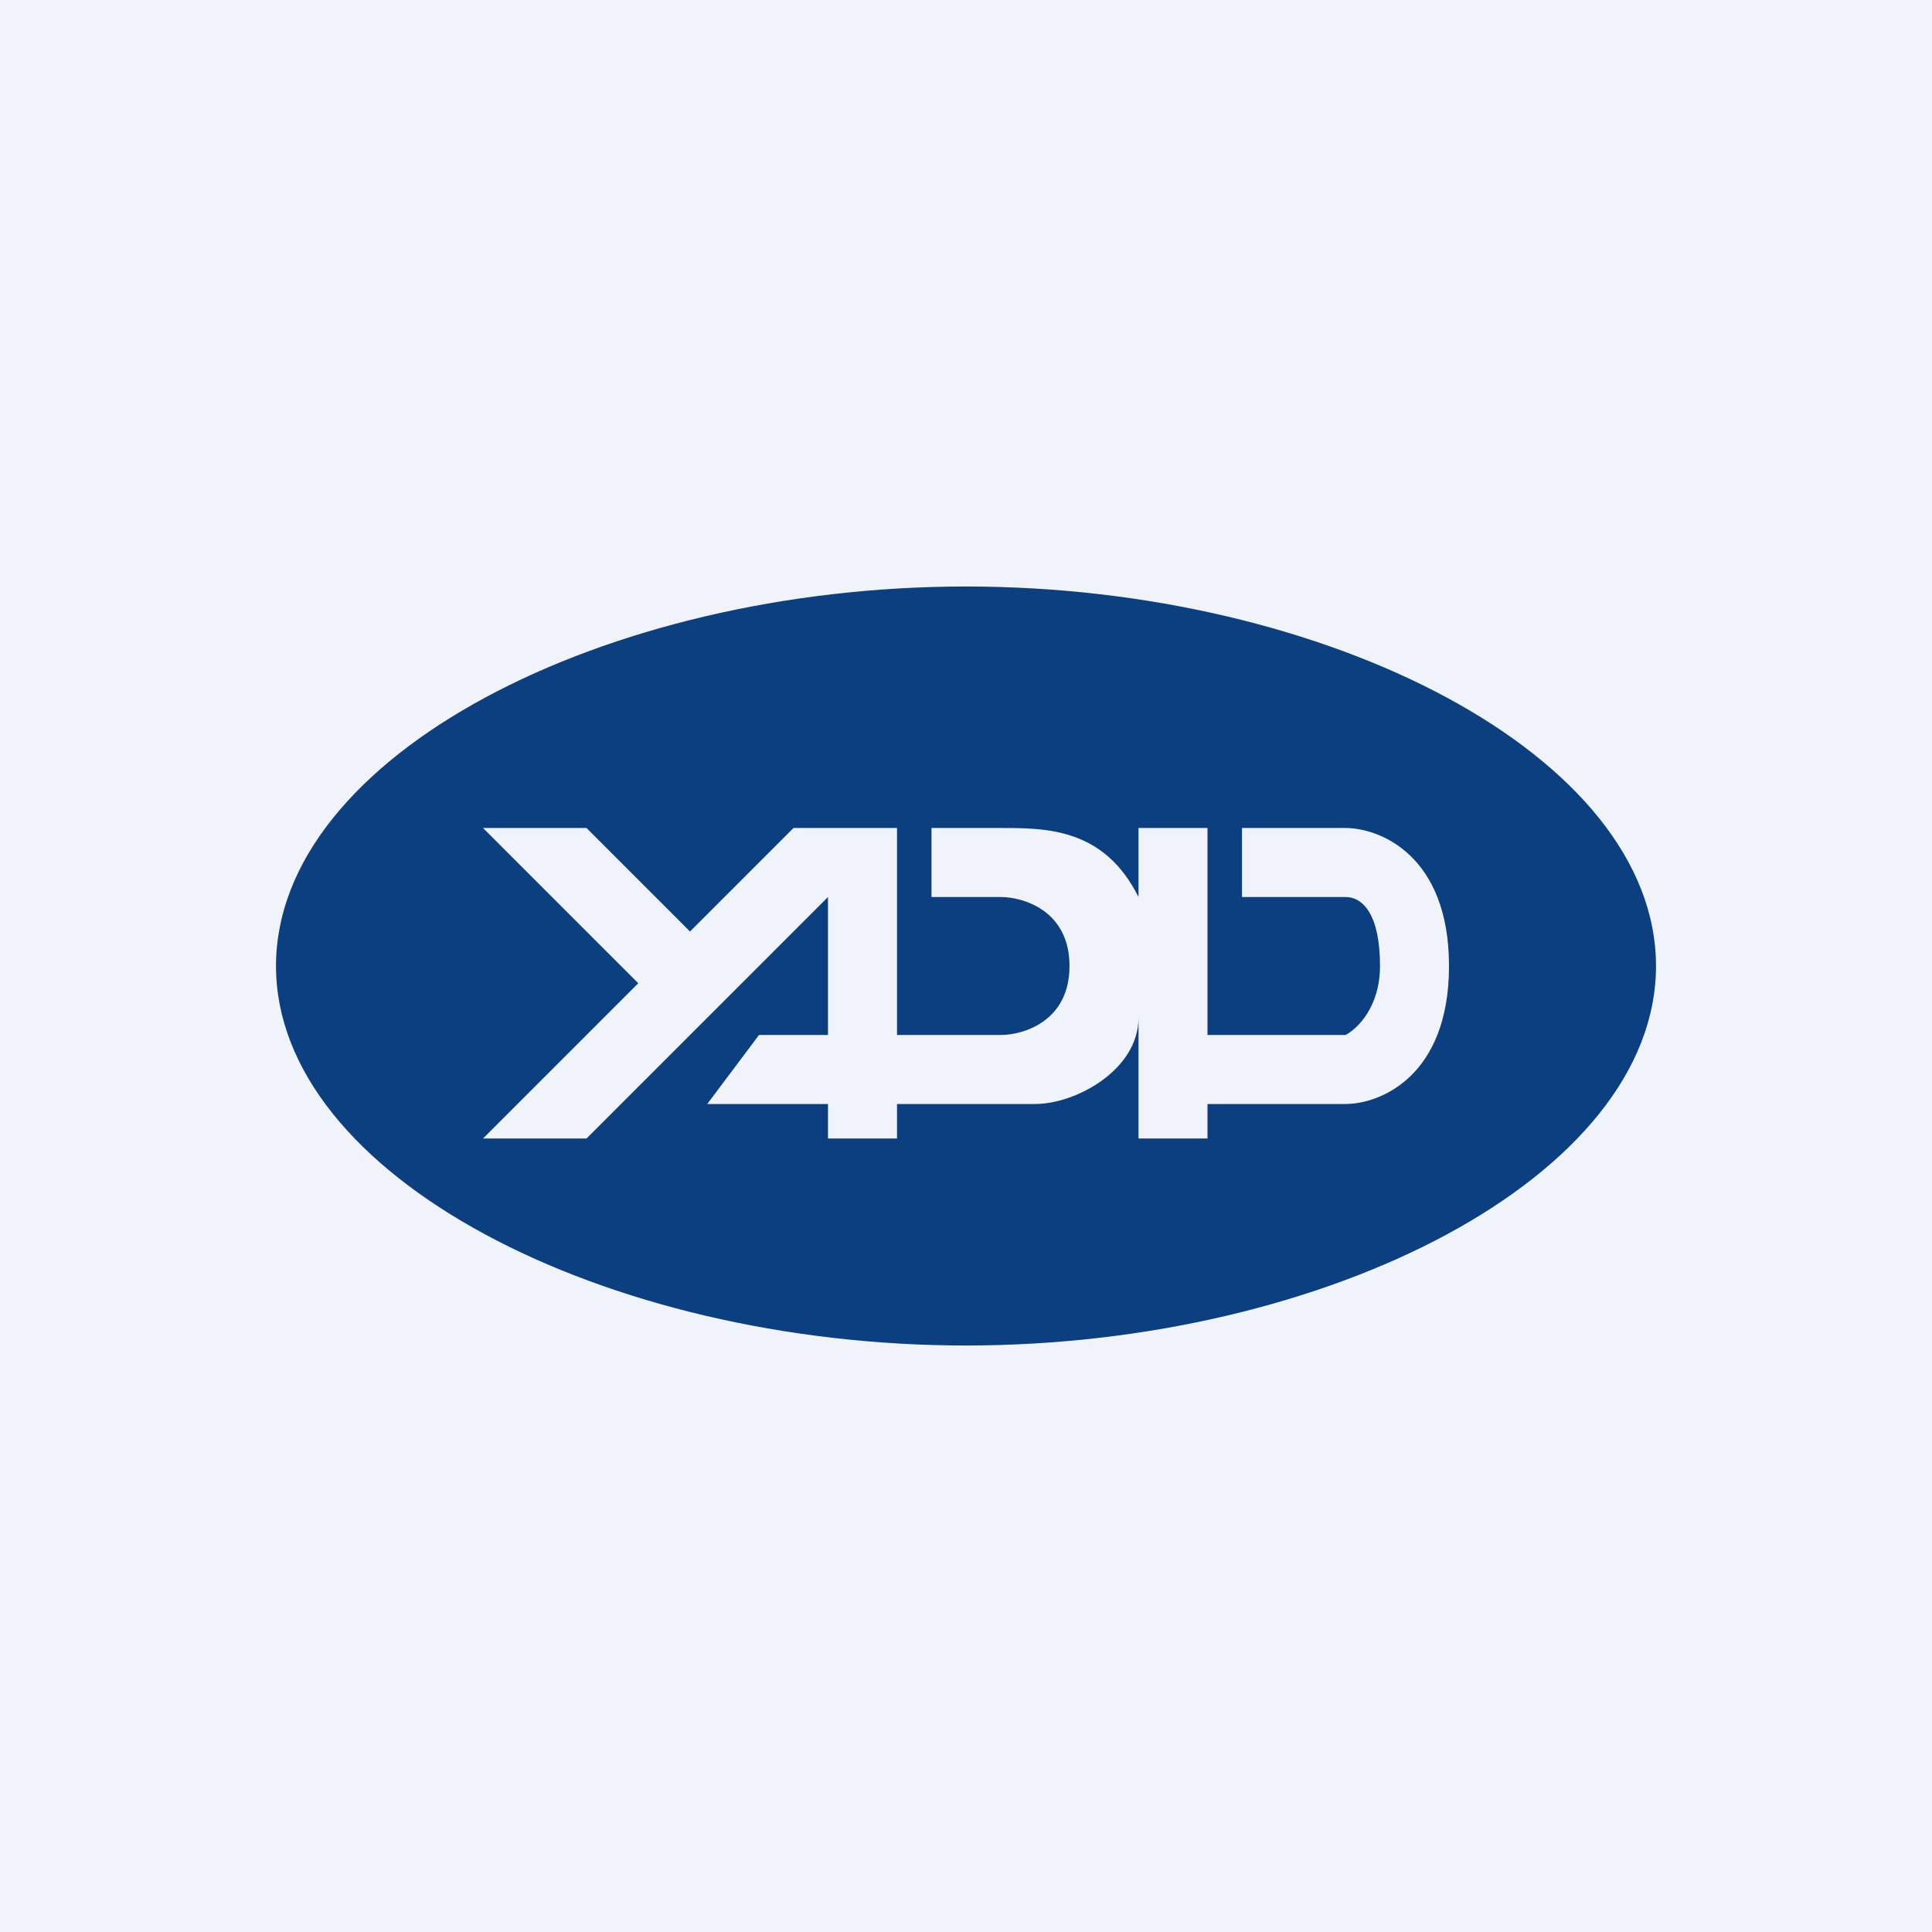
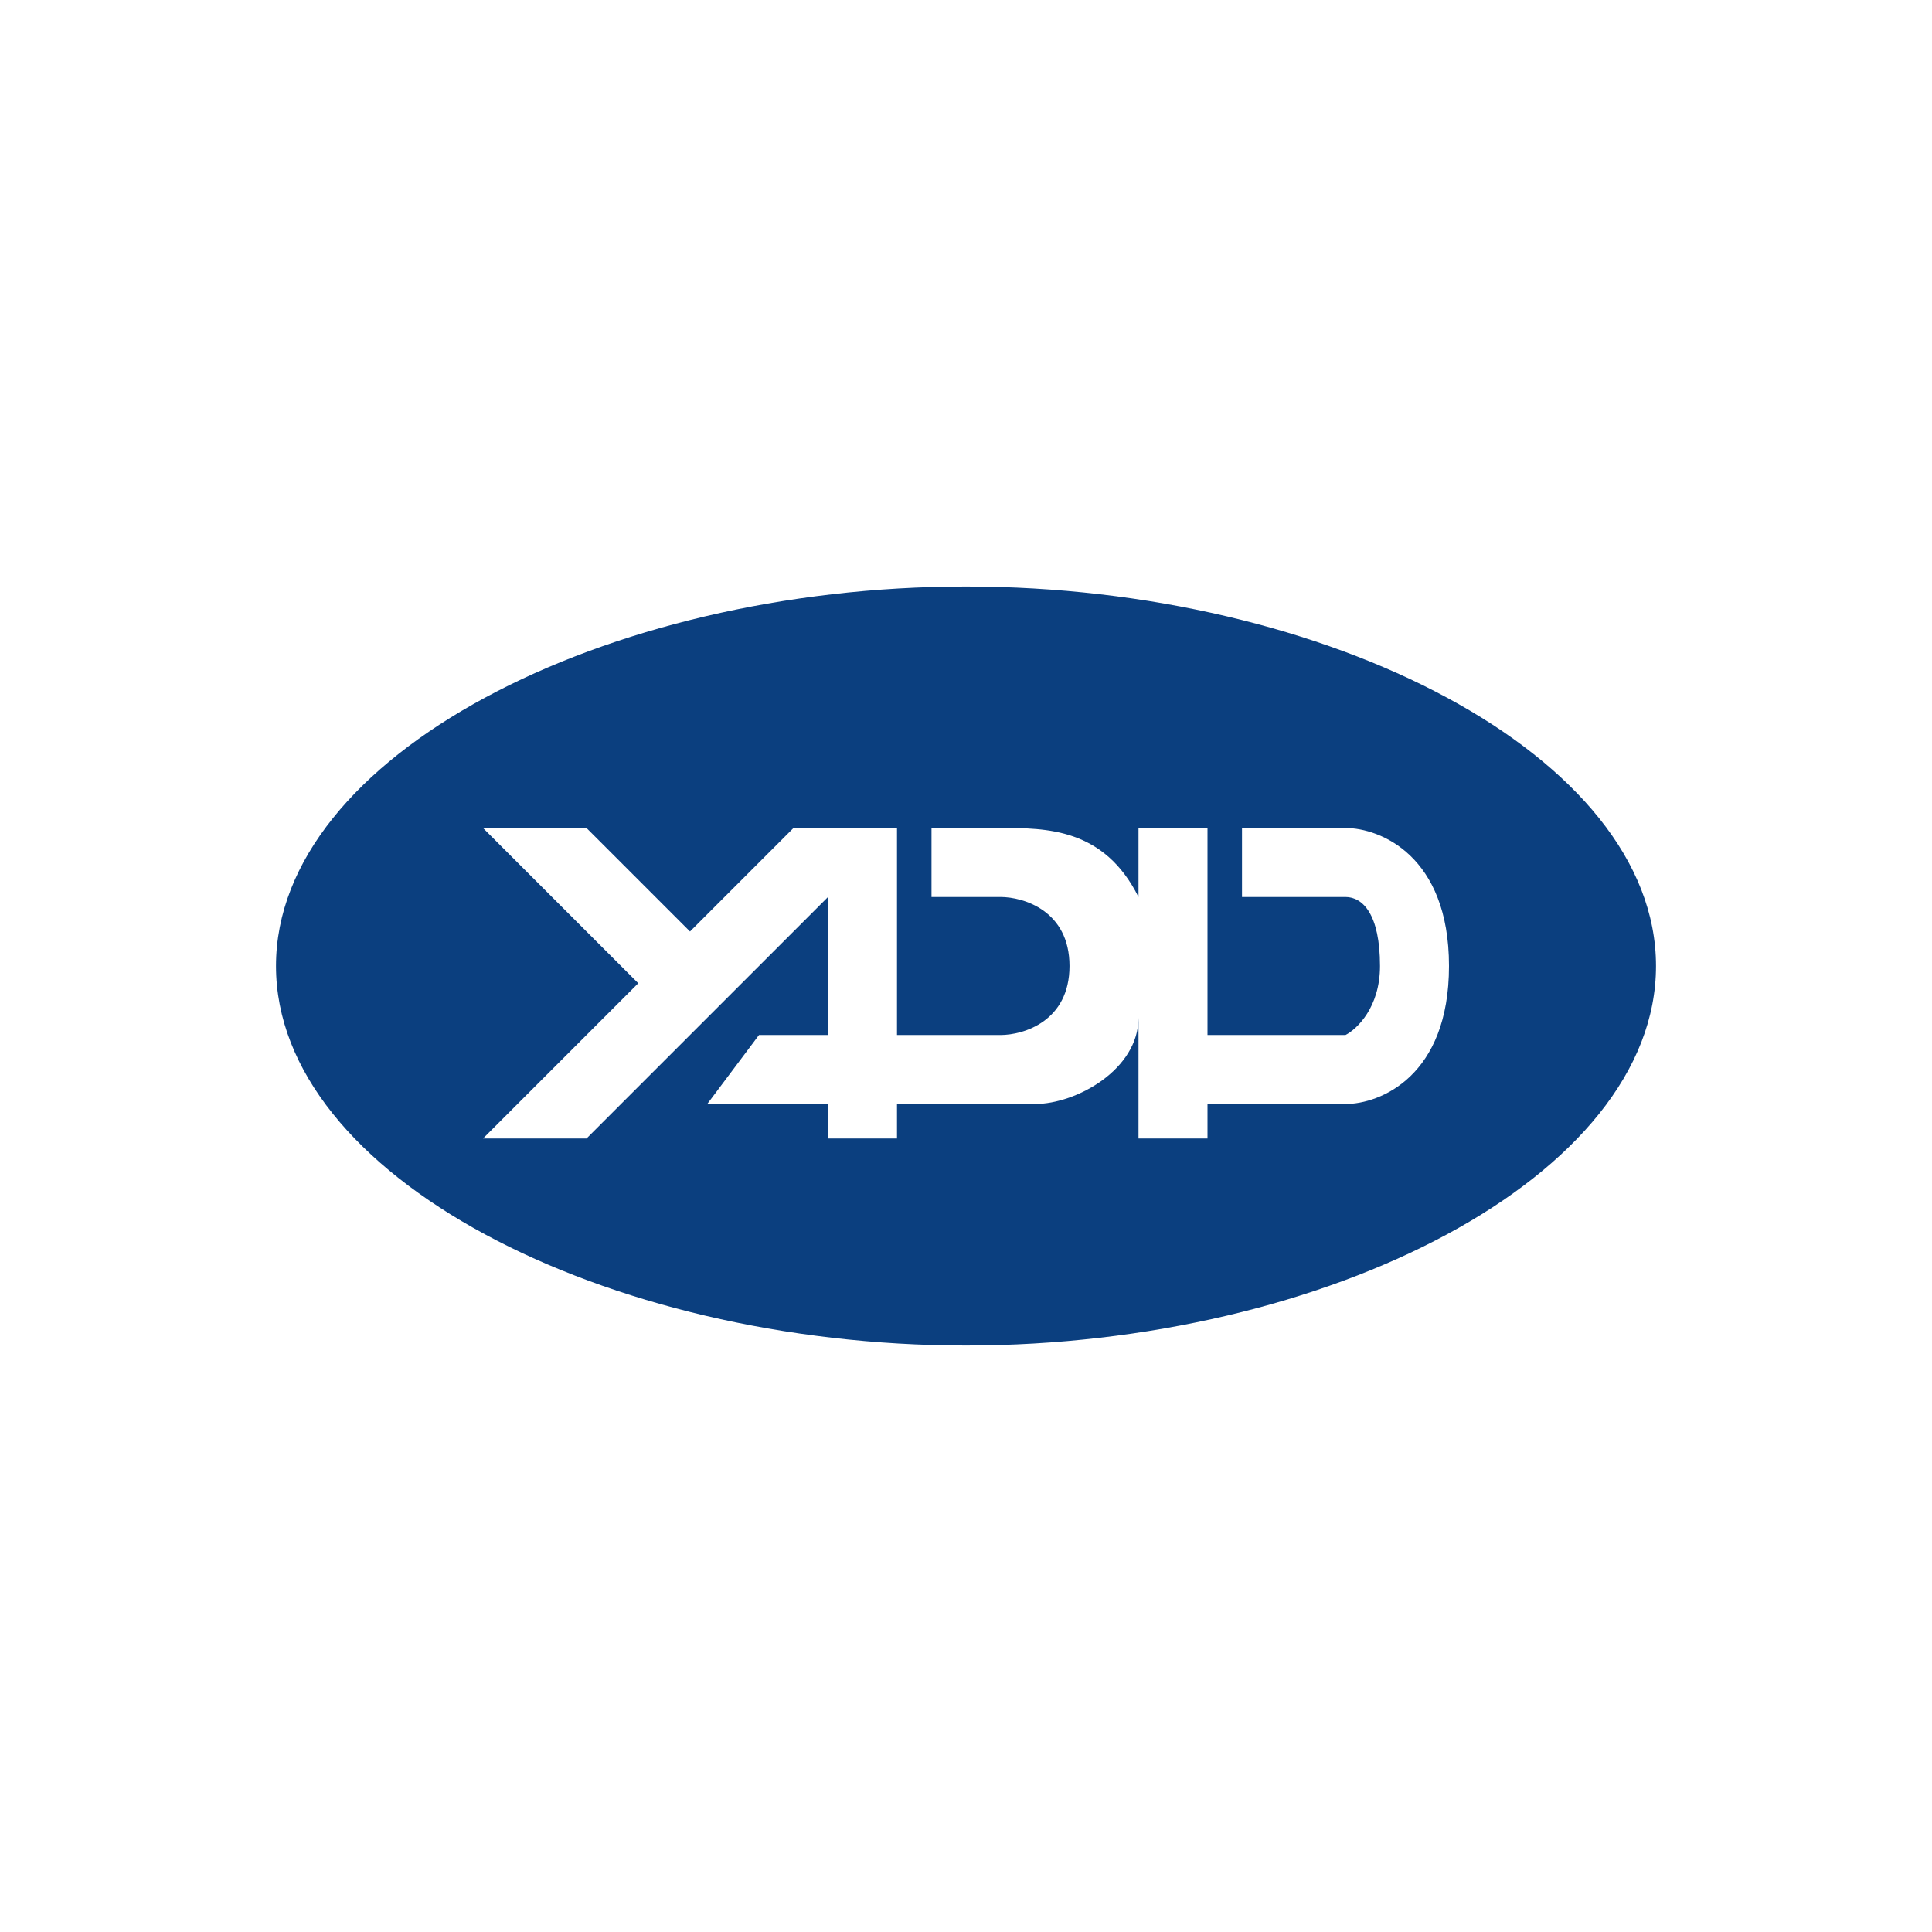
<svg xmlns="http://www.w3.org/2000/svg" width="56" height="56" viewBox="0 0 56 56">
-   <path fill="#F0F3FA" d="M0 0h56v56H0z" />
  <path d="M28 39c10.5 0 20-4.92 20-11s-9.5-11-20-11S8 21.92 8 28s9.5 11 20 11ZM14 24h3l3 3 3-3h3v6h3c.67 0 2-.4 2-2s-1.33-2-2-2h-2v-2h2c1.33 0 3 0 4 2v-2h2v6h4c.33-.17 1-.8 1-2 0-1.5-.5-2-1-2h-3v-2h3c1 0 3 .8 3 4s-2 4-3 4h-4v1h-2v-3.5c0 1.5-1.8 2.5-3 2.5h-4v1h-2v-1h-3.5l1.5-2h2v-4l-7 7h-3l4.5-4.5L14 24Z" fill="#0B3F7F" />
</svg>